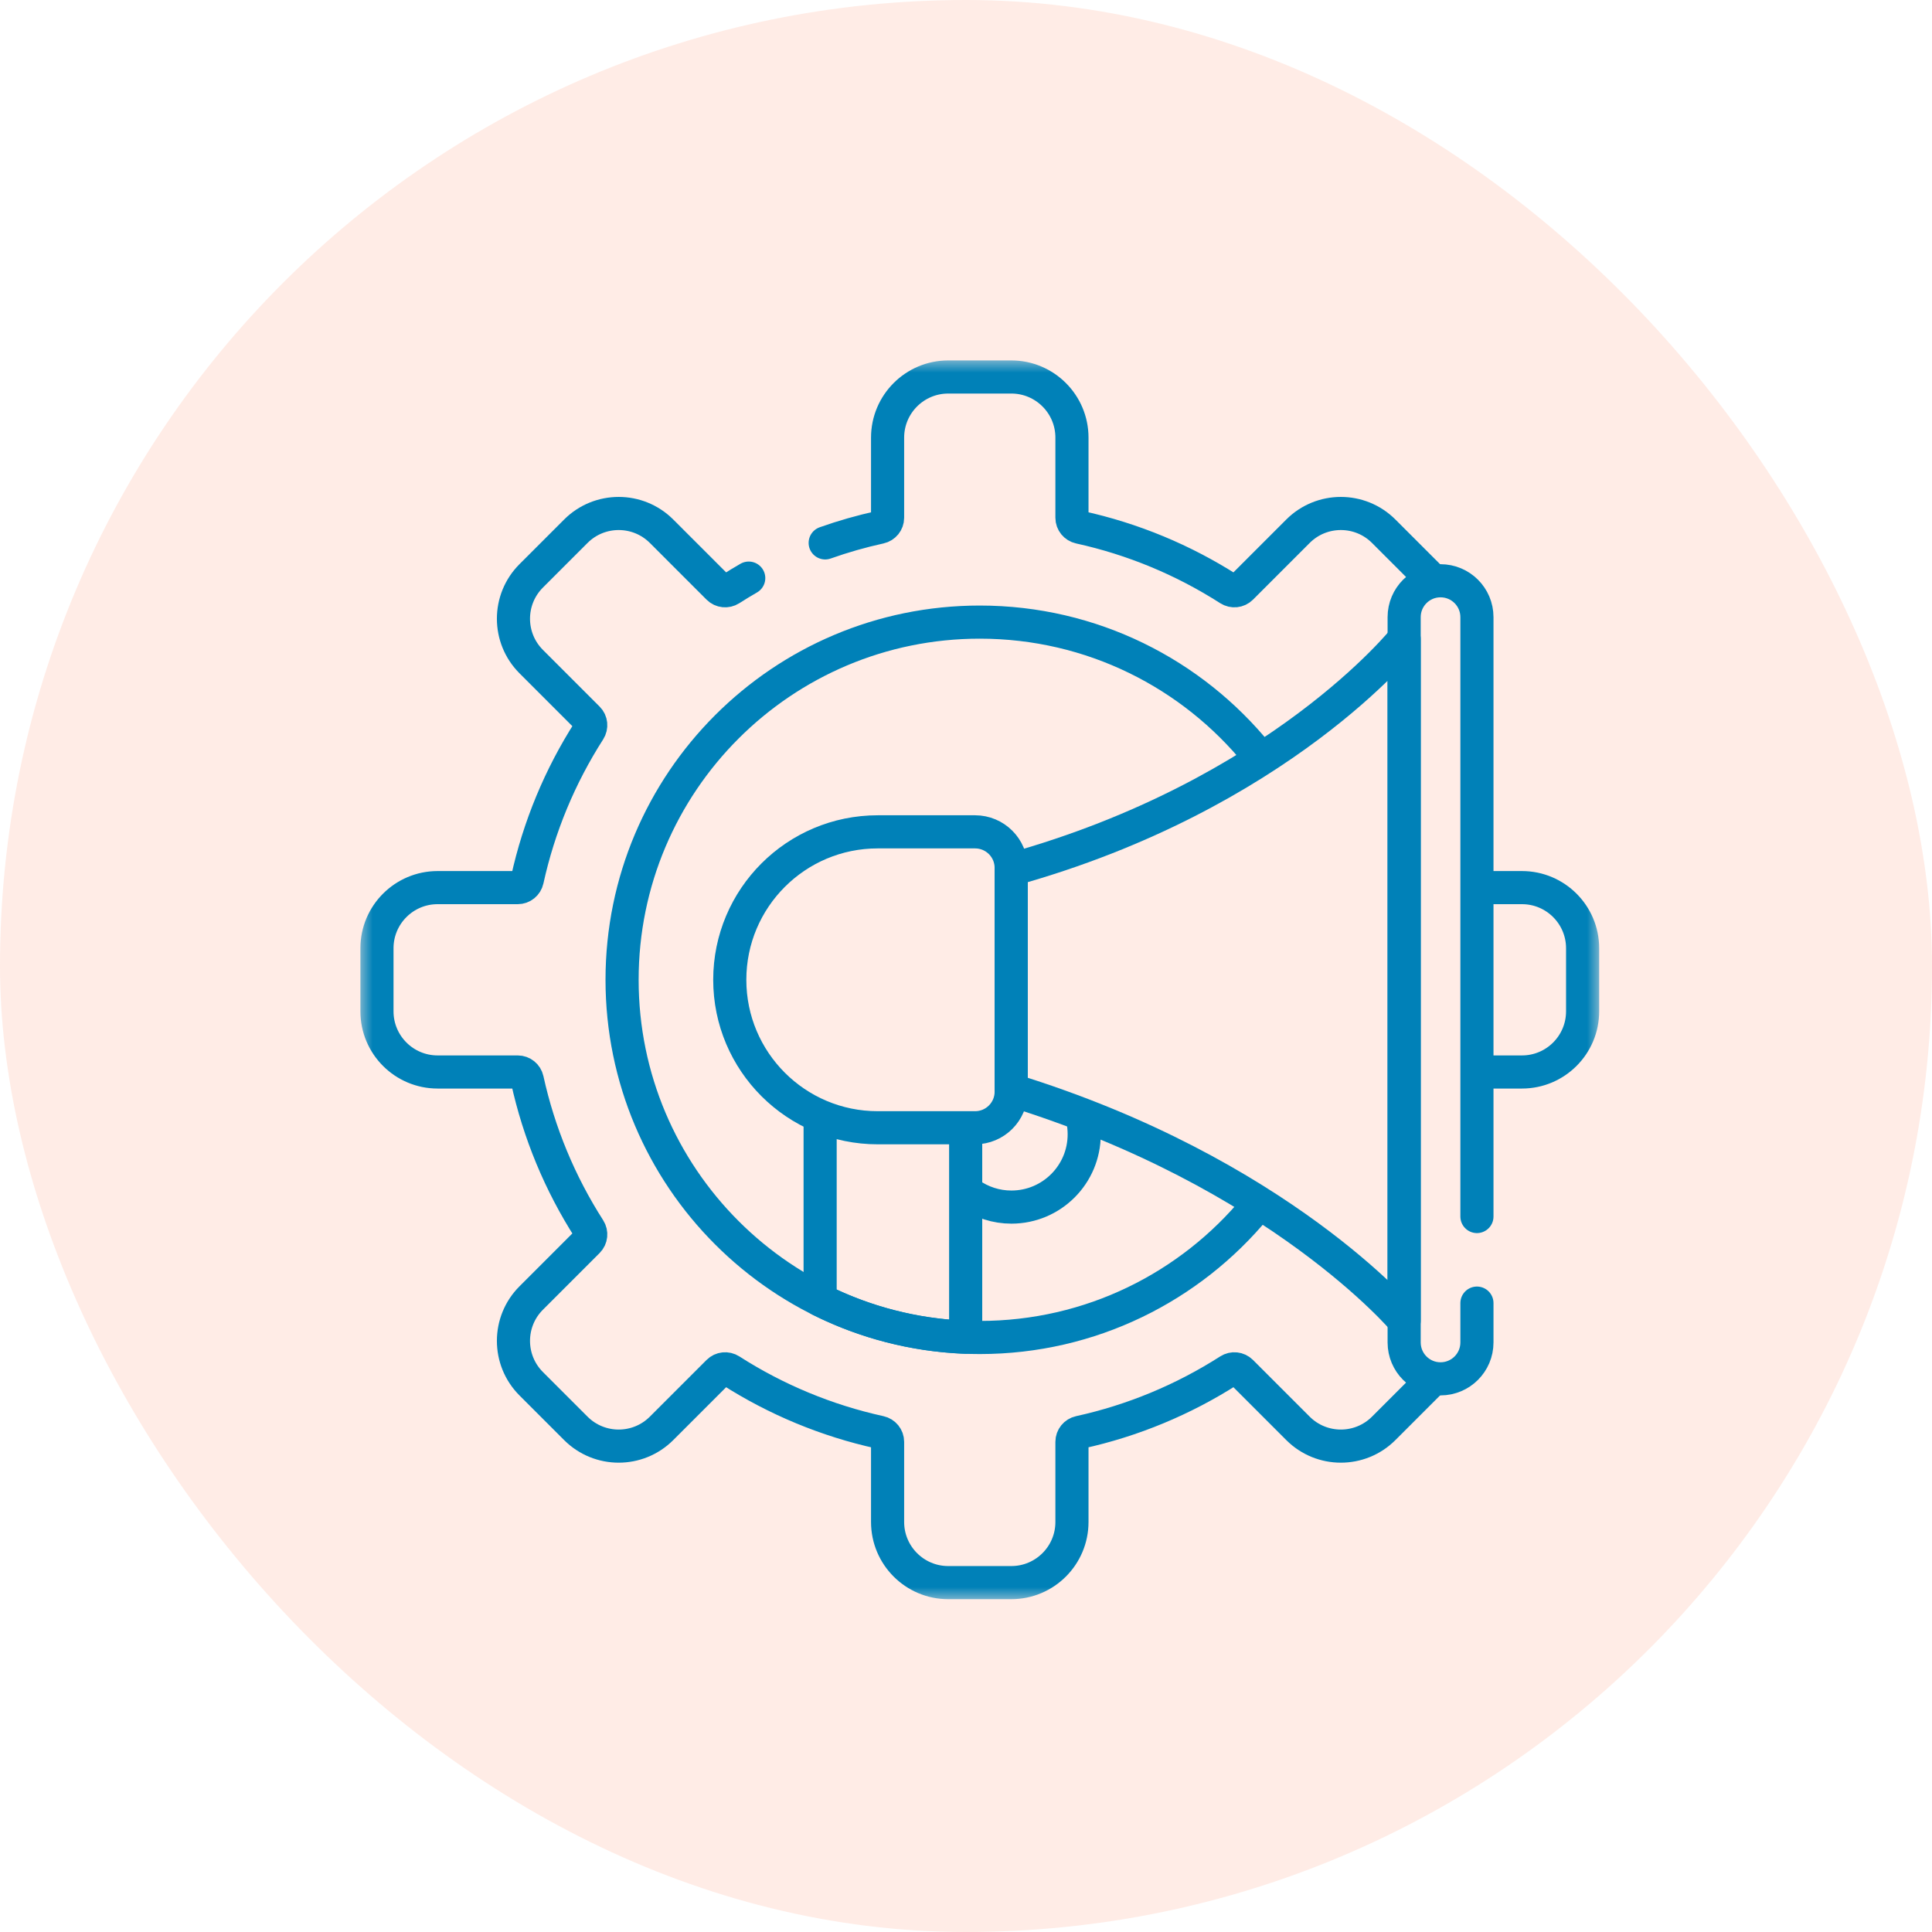
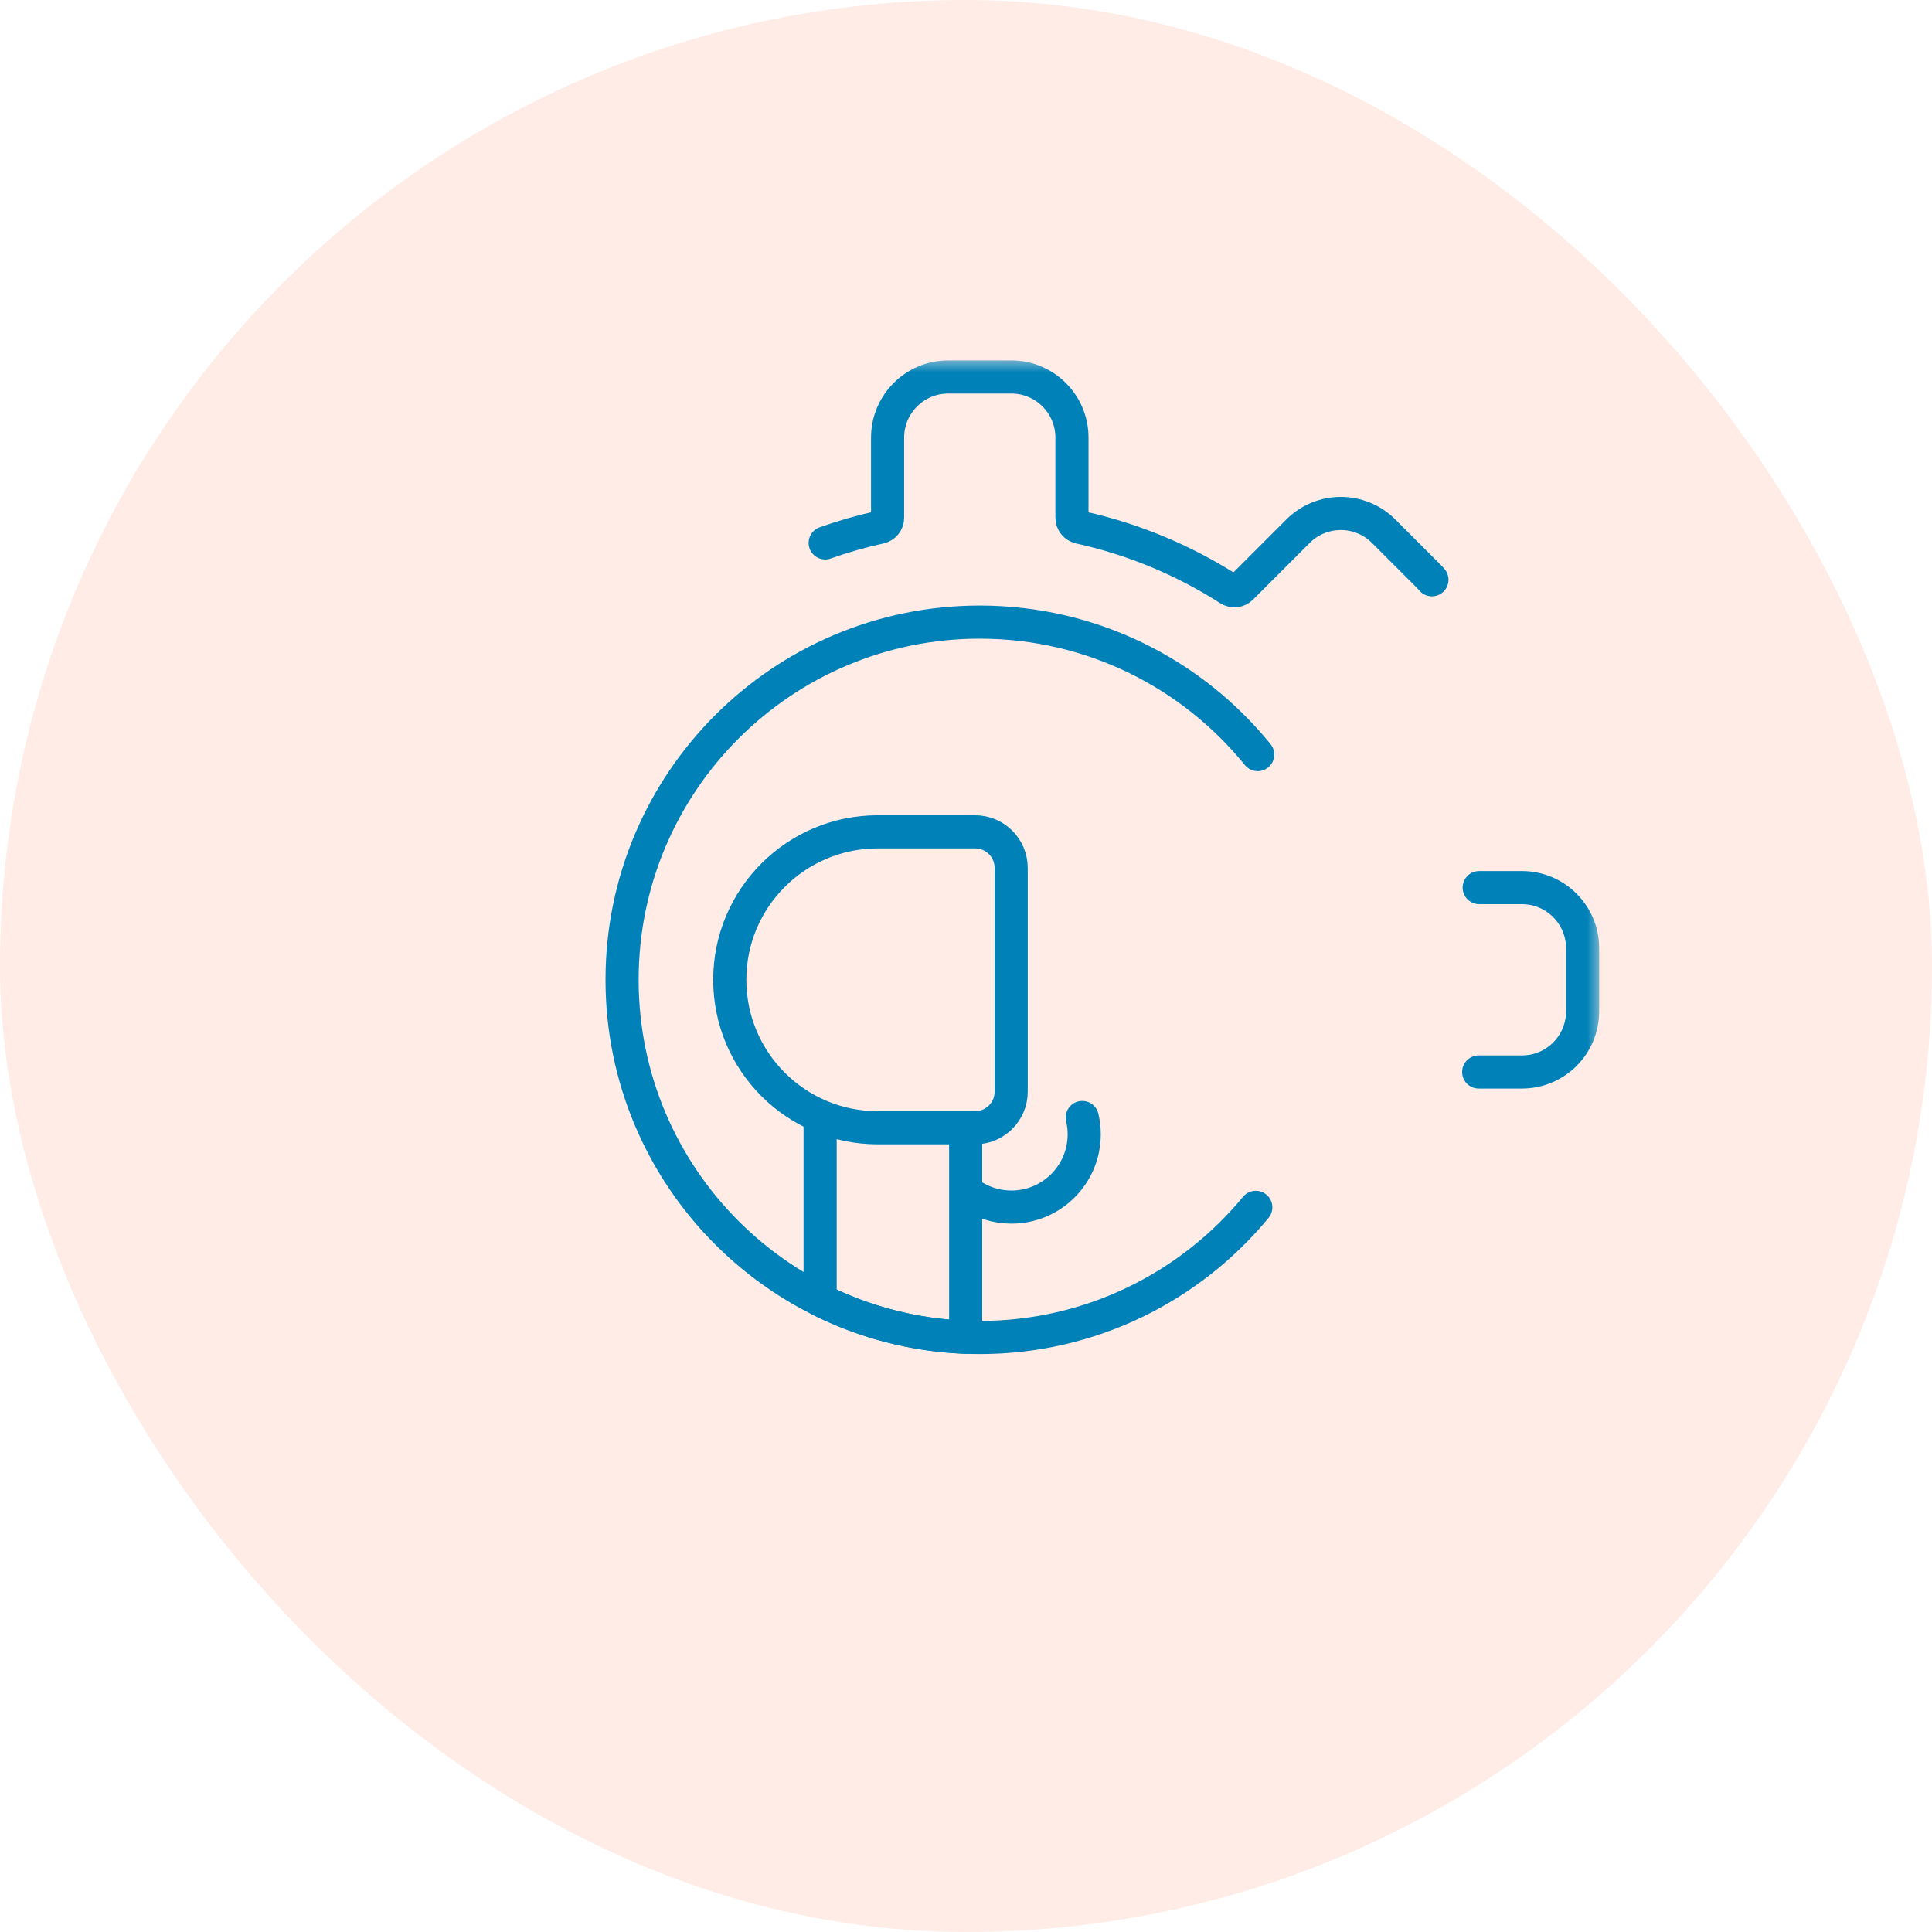
<svg xmlns="http://www.w3.org/2000/svg" fill="none" viewBox="0 0 70 70" height="70" width="70">
  <rect fill="#FFE4DC" rx="35" height="70" width="70" opacity="0.7" />
  <mask height="45" width="45" y="13" x="13" maskUnits="userSpaceOnUse" style="mask-type:luminance" id="mask0_3524_1041">
    <path stroke-width="1.2" stroke="white" fill="white" d="M57.4 57.4V13.6H13.6V57.4H57.4Z" />
  </mask>
  <g mask="url(#mask0_3524_1041)">
    <path stroke-linejoin="round" stroke-linecap="round" stroke-miterlimit="10" stroke-width="1.2" stroke="#0081B8" d="M29.898 19.67C30.547 19.44 31.209 19.251 31.881 19.104C32.043 19.068 32.159 18.926 32.159 18.76V15.856C32.159 14.643 33.143 13.659 34.357 13.659H36.642C37.855 13.659 38.839 14.643 38.839 15.856V18.76C38.839 18.926 38.956 19.068 39.118 19.104C41.041 19.526 42.875 20.286 44.533 21.349C44.673 21.438 44.856 21.42 44.973 21.303L47.028 19.248C47.886 18.39 49.277 18.39 50.135 19.248L51.751 20.864C51.797 20.909 51.84 20.956 51.882 21.006" />
-     <path stroke-linejoin="round" stroke-linecap="round" stroke-miterlimit="10" stroke-width="1.2" stroke="#0081B8" d="M51.911 49.958C51.861 50.02 51.808 50.079 51.751 50.136L50.135 51.752C49.277 52.61 47.886 52.61 47.028 51.752L44.973 49.697C44.855 49.58 44.673 49.562 44.533 49.651C42.874 50.714 41.041 51.474 39.118 51.896C38.955 51.932 38.839 52.074 38.839 52.24V55.144C38.839 56.357 37.855 57.341 36.642 57.341H34.356C33.143 57.341 32.159 56.357 32.159 55.144V52.24C32.159 52.074 32.042 51.932 31.88 51.896C29.957 51.474 28.123 50.714 26.465 49.651C26.325 49.562 26.142 49.58 26.025 49.697L23.97 51.752C23.112 52.61 21.721 52.61 20.863 51.752L19.247 50.136C18.389 49.278 18.389 47.887 19.247 47.029L21.302 44.974C21.419 44.856 21.437 44.674 21.348 44.534C20.285 42.875 19.525 41.042 19.103 39.118C19.067 38.956 18.925 38.84 18.759 38.84H15.855C14.642 38.84 13.658 37.856 13.658 36.643V34.357C13.658 33.144 14.642 32.16 15.855 32.16H18.759C18.925 32.16 19.067 32.044 19.103 31.881C19.525 29.958 20.285 28.125 21.348 26.466C21.437 26.326 21.419 26.143 21.302 26.026L19.247 23.971C18.389 23.113 18.389 21.722 19.247 20.864L20.863 19.248C21.721 18.39 23.112 18.39 23.97 19.248L26.025 21.303C26.142 21.42 26.325 21.438 26.465 21.349C26.683 21.209 26.904 21.075 27.128 20.946" />
    <path stroke-linejoin="round" stroke-linecap="round" stroke-miterlimit="10" stroke-width="1.2" stroke="#0081B8" d="M53.594 32.16H55.144C56.357 32.16 57.341 33.144 57.341 34.357V36.643C57.341 37.856 56.357 38.84 55.144 38.84H53.576" />
    <path stroke-linejoin="round" stroke-linecap="round" stroke-miterlimit="10" stroke-width="1.2" stroke="#0081B8" d="M45.5 43.744C43.123 46.624 39.525 48.46 35.499 48.46C28.341 48.46 22.539 42.658 22.539 35.5C22.539 28.342 28.341 22.54 35.499 22.54C39.565 22.54 43.193 24.412 45.569 27.34" />
    <path stroke-linejoin="round" stroke-linecap="round" stroke-miterlimit="10" stroke-width="1.2" stroke="#0081B8" d="M39.212 40.489C39.259 40.684 39.283 40.888 39.283 41.098C39.283 42.554 38.103 43.735 36.646 43.735C36.097 43.736 35.562 43.564 35.115 43.245" />
    <path stroke-linejoin="round" stroke-linecap="round" stroke-miterlimit="10" stroke-width="1.2" stroke="#0081B8" d="M34.988 40.949V48.451C33.099 48.377 31.313 47.9 29.715 47.101V40.584" />
-     <path stroke-linejoin="round" stroke-linecap="round" stroke-miterlimit="10" stroke-width="1.2" stroke="#0081B8" d="M50.875 23.151V47.849C50.875 47.849 46.37 42.488 36.637 39.491V31.509C46.37 28.804 50.875 23.151 50.875 23.151Z" />
    <path stroke-linejoin="round" stroke-linecap="round" stroke-miterlimit="10" stroke-width="1.2" stroke="#0081B8" d="M35.329 40.861H31.803C28.842 40.861 26.441 38.461 26.441 35.5C26.441 32.539 28.842 30.139 31.803 30.139H35.329C36.051 30.139 36.637 30.724 36.637 31.446V39.554C36.637 40.276 36.051 40.861 35.329 40.861Z" />
-     <path stroke-linejoin="round" stroke-linecap="round" stroke-miterlimit="10" stroke-width="1.2" stroke="#0081B8" d="M53.512 47.214V48.64C53.512 49.368 52.921 49.958 52.193 49.958C51.465 49.958 50.875 49.368 50.875 48.64V22.36C50.875 21.632 51.465 21.042 52.193 21.042C52.921 21.042 53.512 21.632 53.512 22.36V44.077" />
  </g>
</svg>